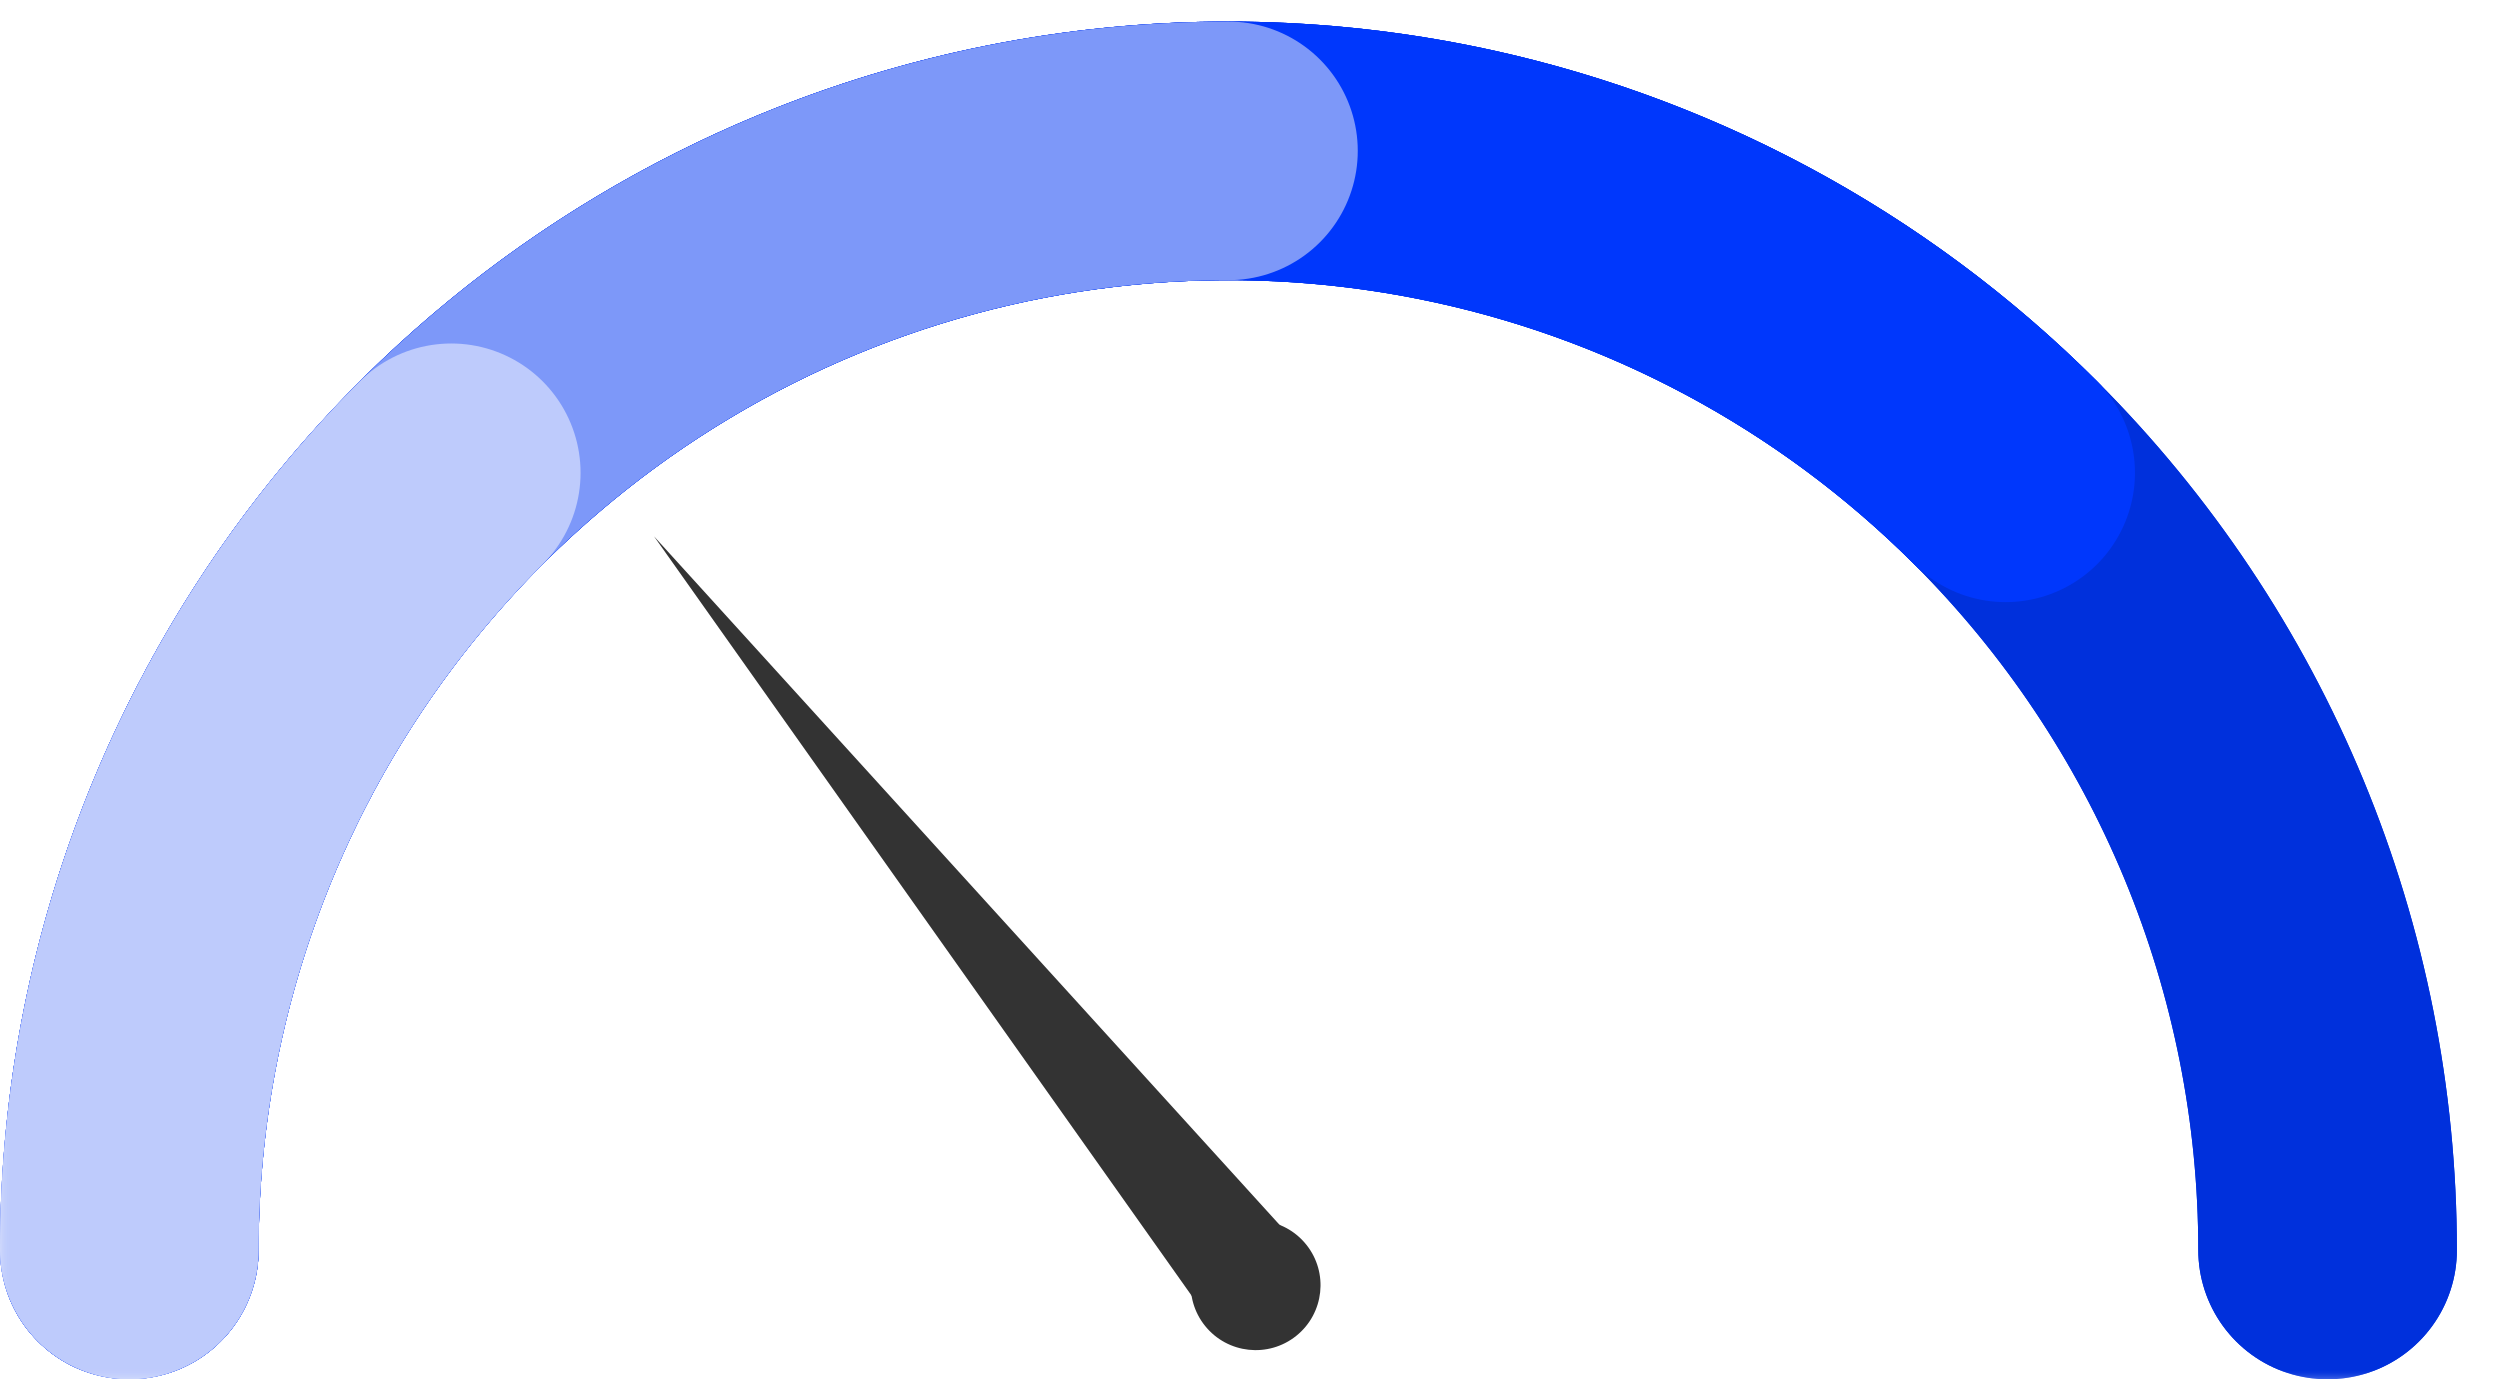
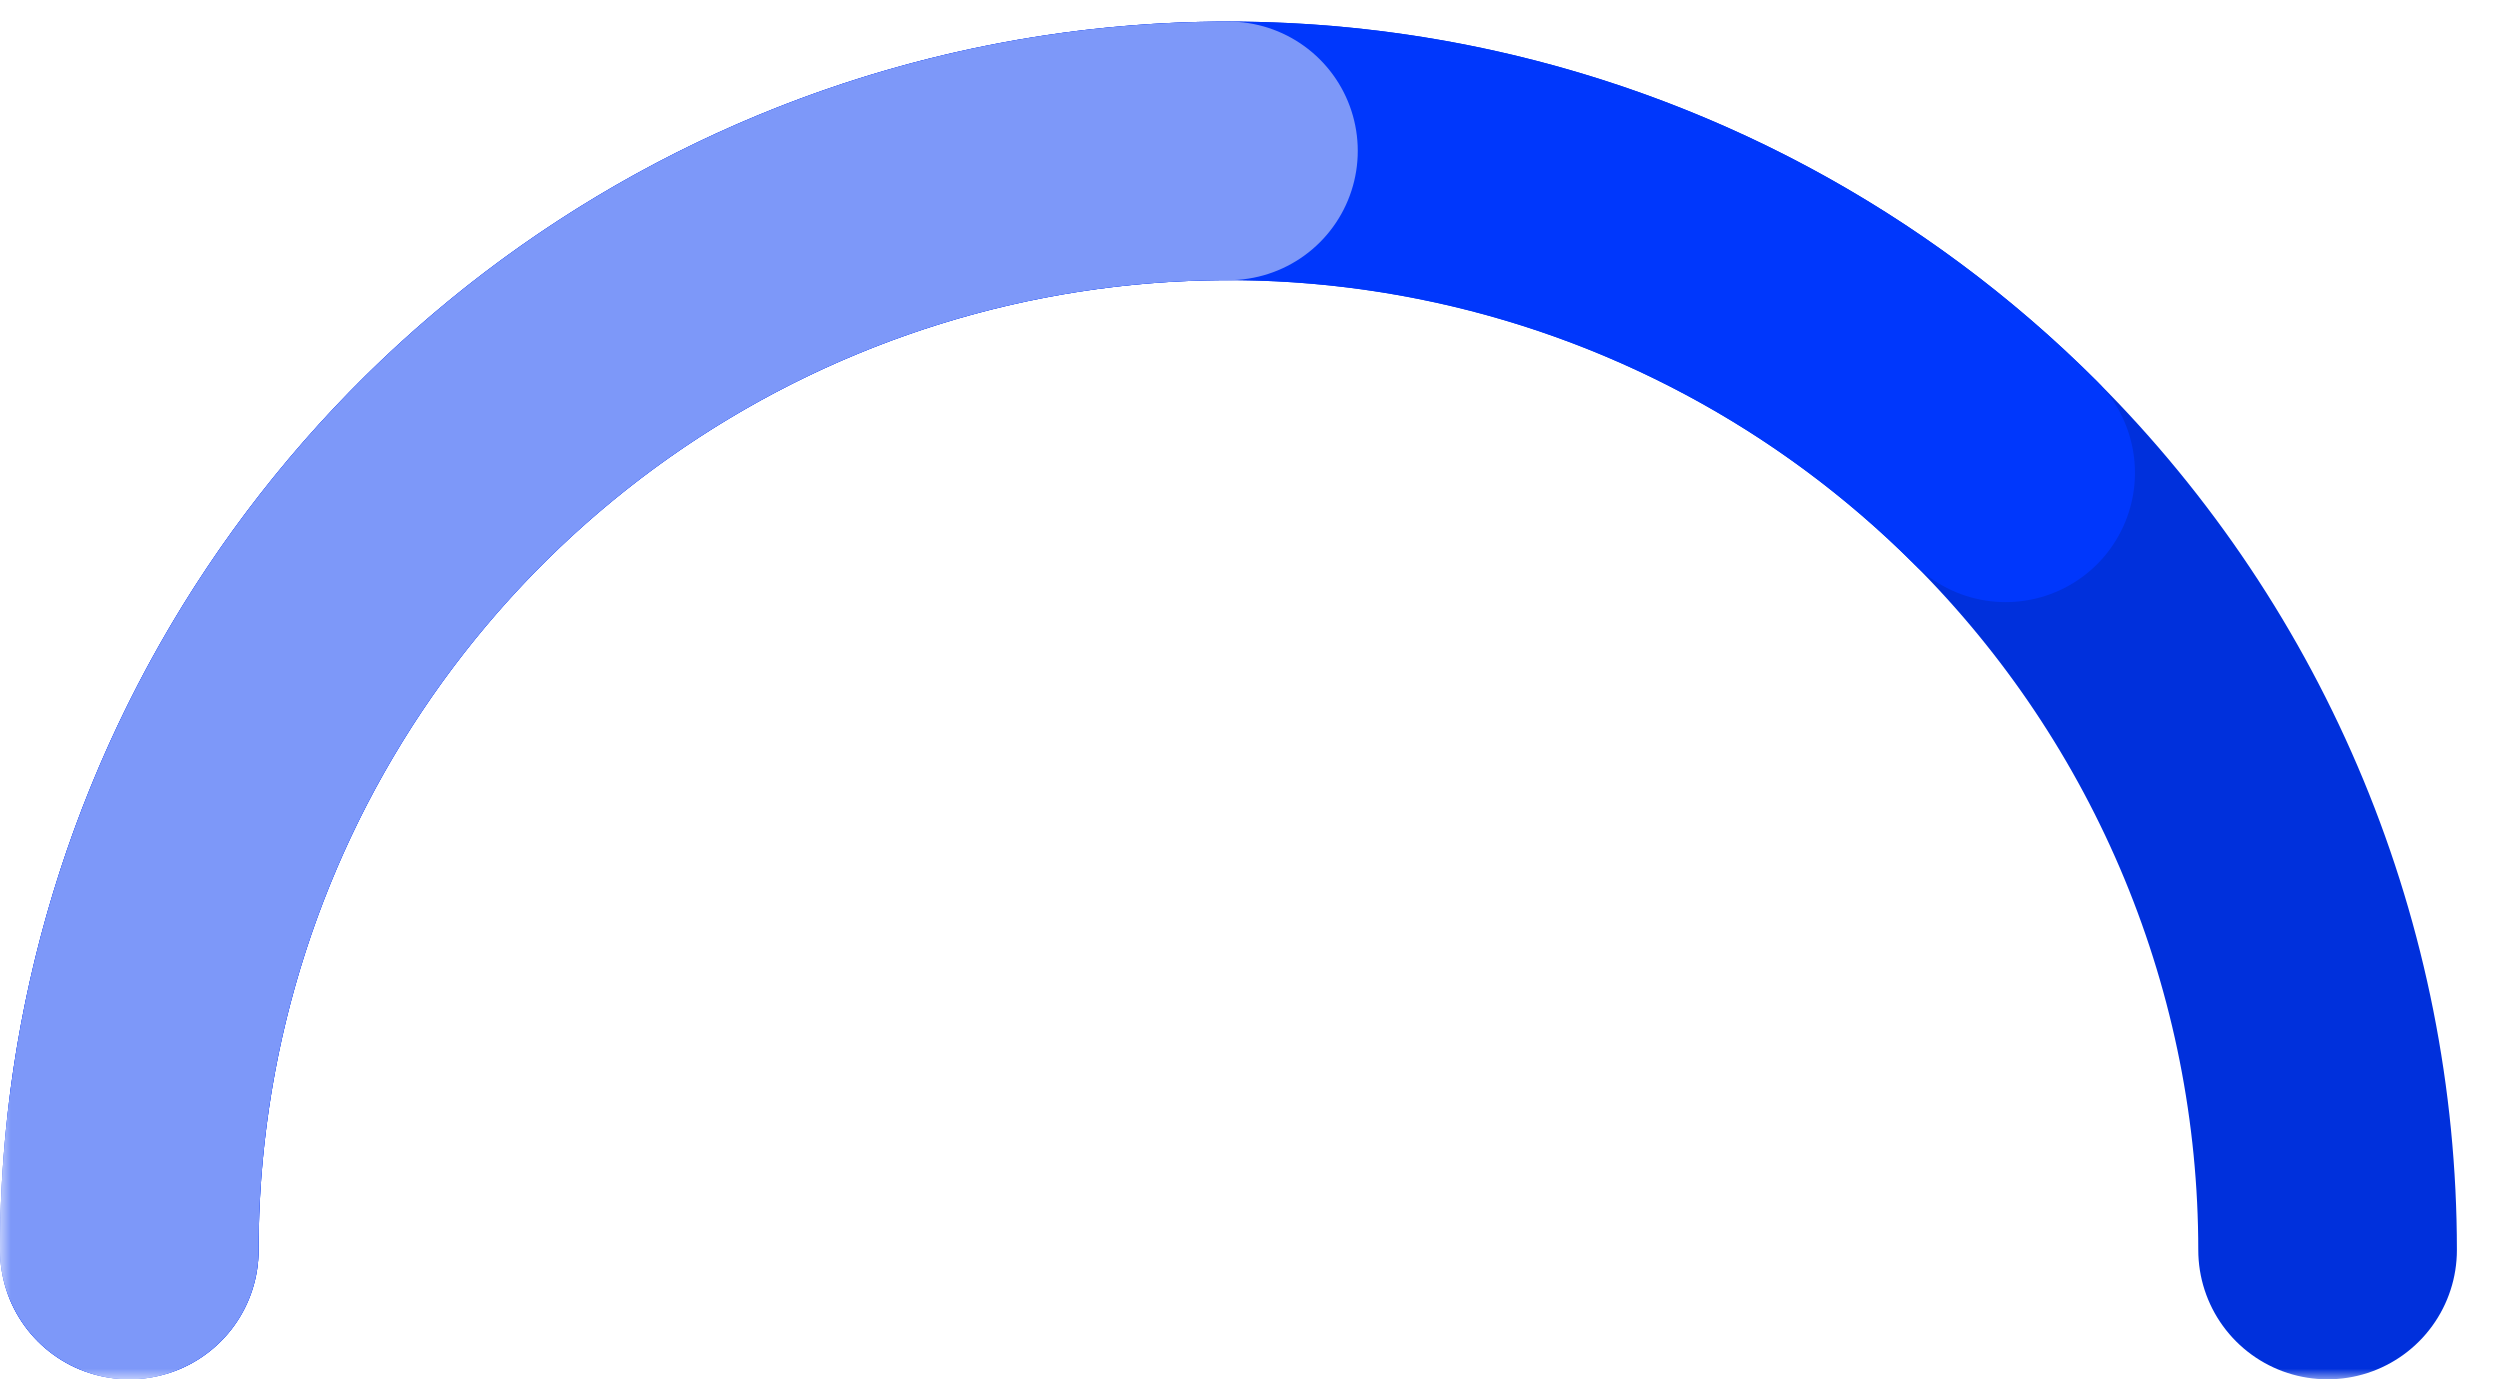
<svg xmlns="http://www.w3.org/2000/svg" width="116" height="64" viewBox="0 0 116 64" fill="none">
  <mask id="mask0_2004_6859" style="mask-type:alpha" maskUnits="userSpaceOnUse" x="0" y="0" width="116" height="64">
    <rect width="116" height="64" fill="#D9D9D9" />
  </mask>
  <g mask="url(#mask0_2004_6859)">
    <path d="M108 58C108 51.303 106.681 44.671 104.118 38.483C101.555 32.295 97.798 26.673 93.062 21.938C88.327 17.202 82.704 13.445 76.517 10.882C70.329 8.319 63.697 7 57 7C50.303 7 43.671 8.319 37.483 10.882C31.296 13.445 25.673 17.202 20.938 21.938C16.202 26.673 12.445 32.295 9.882 38.483C7.319 44.671 6 51.303 6 58" stroke="#0030DC" stroke-width="12" stroke-linecap="round" stroke-linejoin="round" />
    <path d="M6 58C6 47.913 8.991 38.053 14.595 29.666C20.199 21.279 28.164 14.742 37.483 10.882C46.802 7.022 57.057 6.012 66.95 7.98C76.843 9.948 85.93 14.805 93.062 21.938" stroke="#0037FC" stroke-width="12" stroke-linecap="round" stroke-linejoin="round" />
    <path d="M6 58C6 44.474 11.373 31.502 20.938 21.938C30.502 12.373 43.474 7 57 7" stroke="#7D98F9" stroke-width="12" stroke-linecap="round" stroke-linejoin="round" />
-     <path d="M6 58C6 51.303 7.319 44.671 9.882 38.483C12.445 32.295 16.202 26.673 20.938 21.938" stroke="#BECBFC" stroke-width="12" stroke-linecap="round" stroke-linejoin="round" />
  </g>
  <mask id="mask1_2004_6859" style="mask-type:alpha" maskUnits="userSpaceOnUse" x="0" y="0" width="116" height="64">
-     <rect width="116" height="64" fill="#D9D9D9" />
-   </mask>
+     </mask>
  <g mask="url(#mask1_2004_6859)">
    <path d="M108 58C108 51.303 106.681 44.671 104.118 38.483C101.555 32.295 97.798 26.673 93.062 21.938C88.327 17.202 82.704 13.445 76.517 10.882C70.329 8.319 63.697 7 57 7C50.303 7 43.671 8.319 37.483 10.882C31.296 13.445 25.673 17.202 20.938 21.938C16.202 26.673 12.445 32.295 9.882 38.483C7.319 44.671 6 51.303 6 58" stroke="#0030DC" stroke-width="12" stroke-linecap="round" stroke-linejoin="round" />
    <path d="M6 58C6 47.913 8.991 38.053 14.595 29.666C20.199 21.279 28.164 14.742 37.483 10.882C46.802 7.022 57.057 6.012 66.95 7.98C76.843 9.948 85.93 14.805 93.062 21.938" stroke="#0037FC" stroke-width="12" stroke-linecap="round" stroke-linejoin="round" />
    <path d="M6 58C6 44.474 11.373 31.502 20.938 21.938C30.502 12.373 43.474 7 57 7" stroke="#7D98F9" stroke-width="12" stroke-linecap="round" stroke-linejoin="round" />
    <path d="M6 58C6 51.303 7.319 44.671 9.882 38.483C12.445 32.295 16.202 26.673 20.938 21.938" stroke="#BECBFC" stroke-width="12" stroke-linecap="round" stroke-linejoin="round" />
  </g>
-   <path d="M30.346 24.886L61.051 58.681L56.73 62.152L30.346 24.886Z" fill="#333333" />
-   <path d="M60.609 57.748C61.651 59.044 61.444 60.94 60.148 61.982C58.851 63.024 56.956 62.817 55.914 61.52C54.872 60.224 55.079 58.328 56.376 57.286C57.672 56.245 59.568 56.451 60.609 57.748Z" fill="#333333" />
</svg>